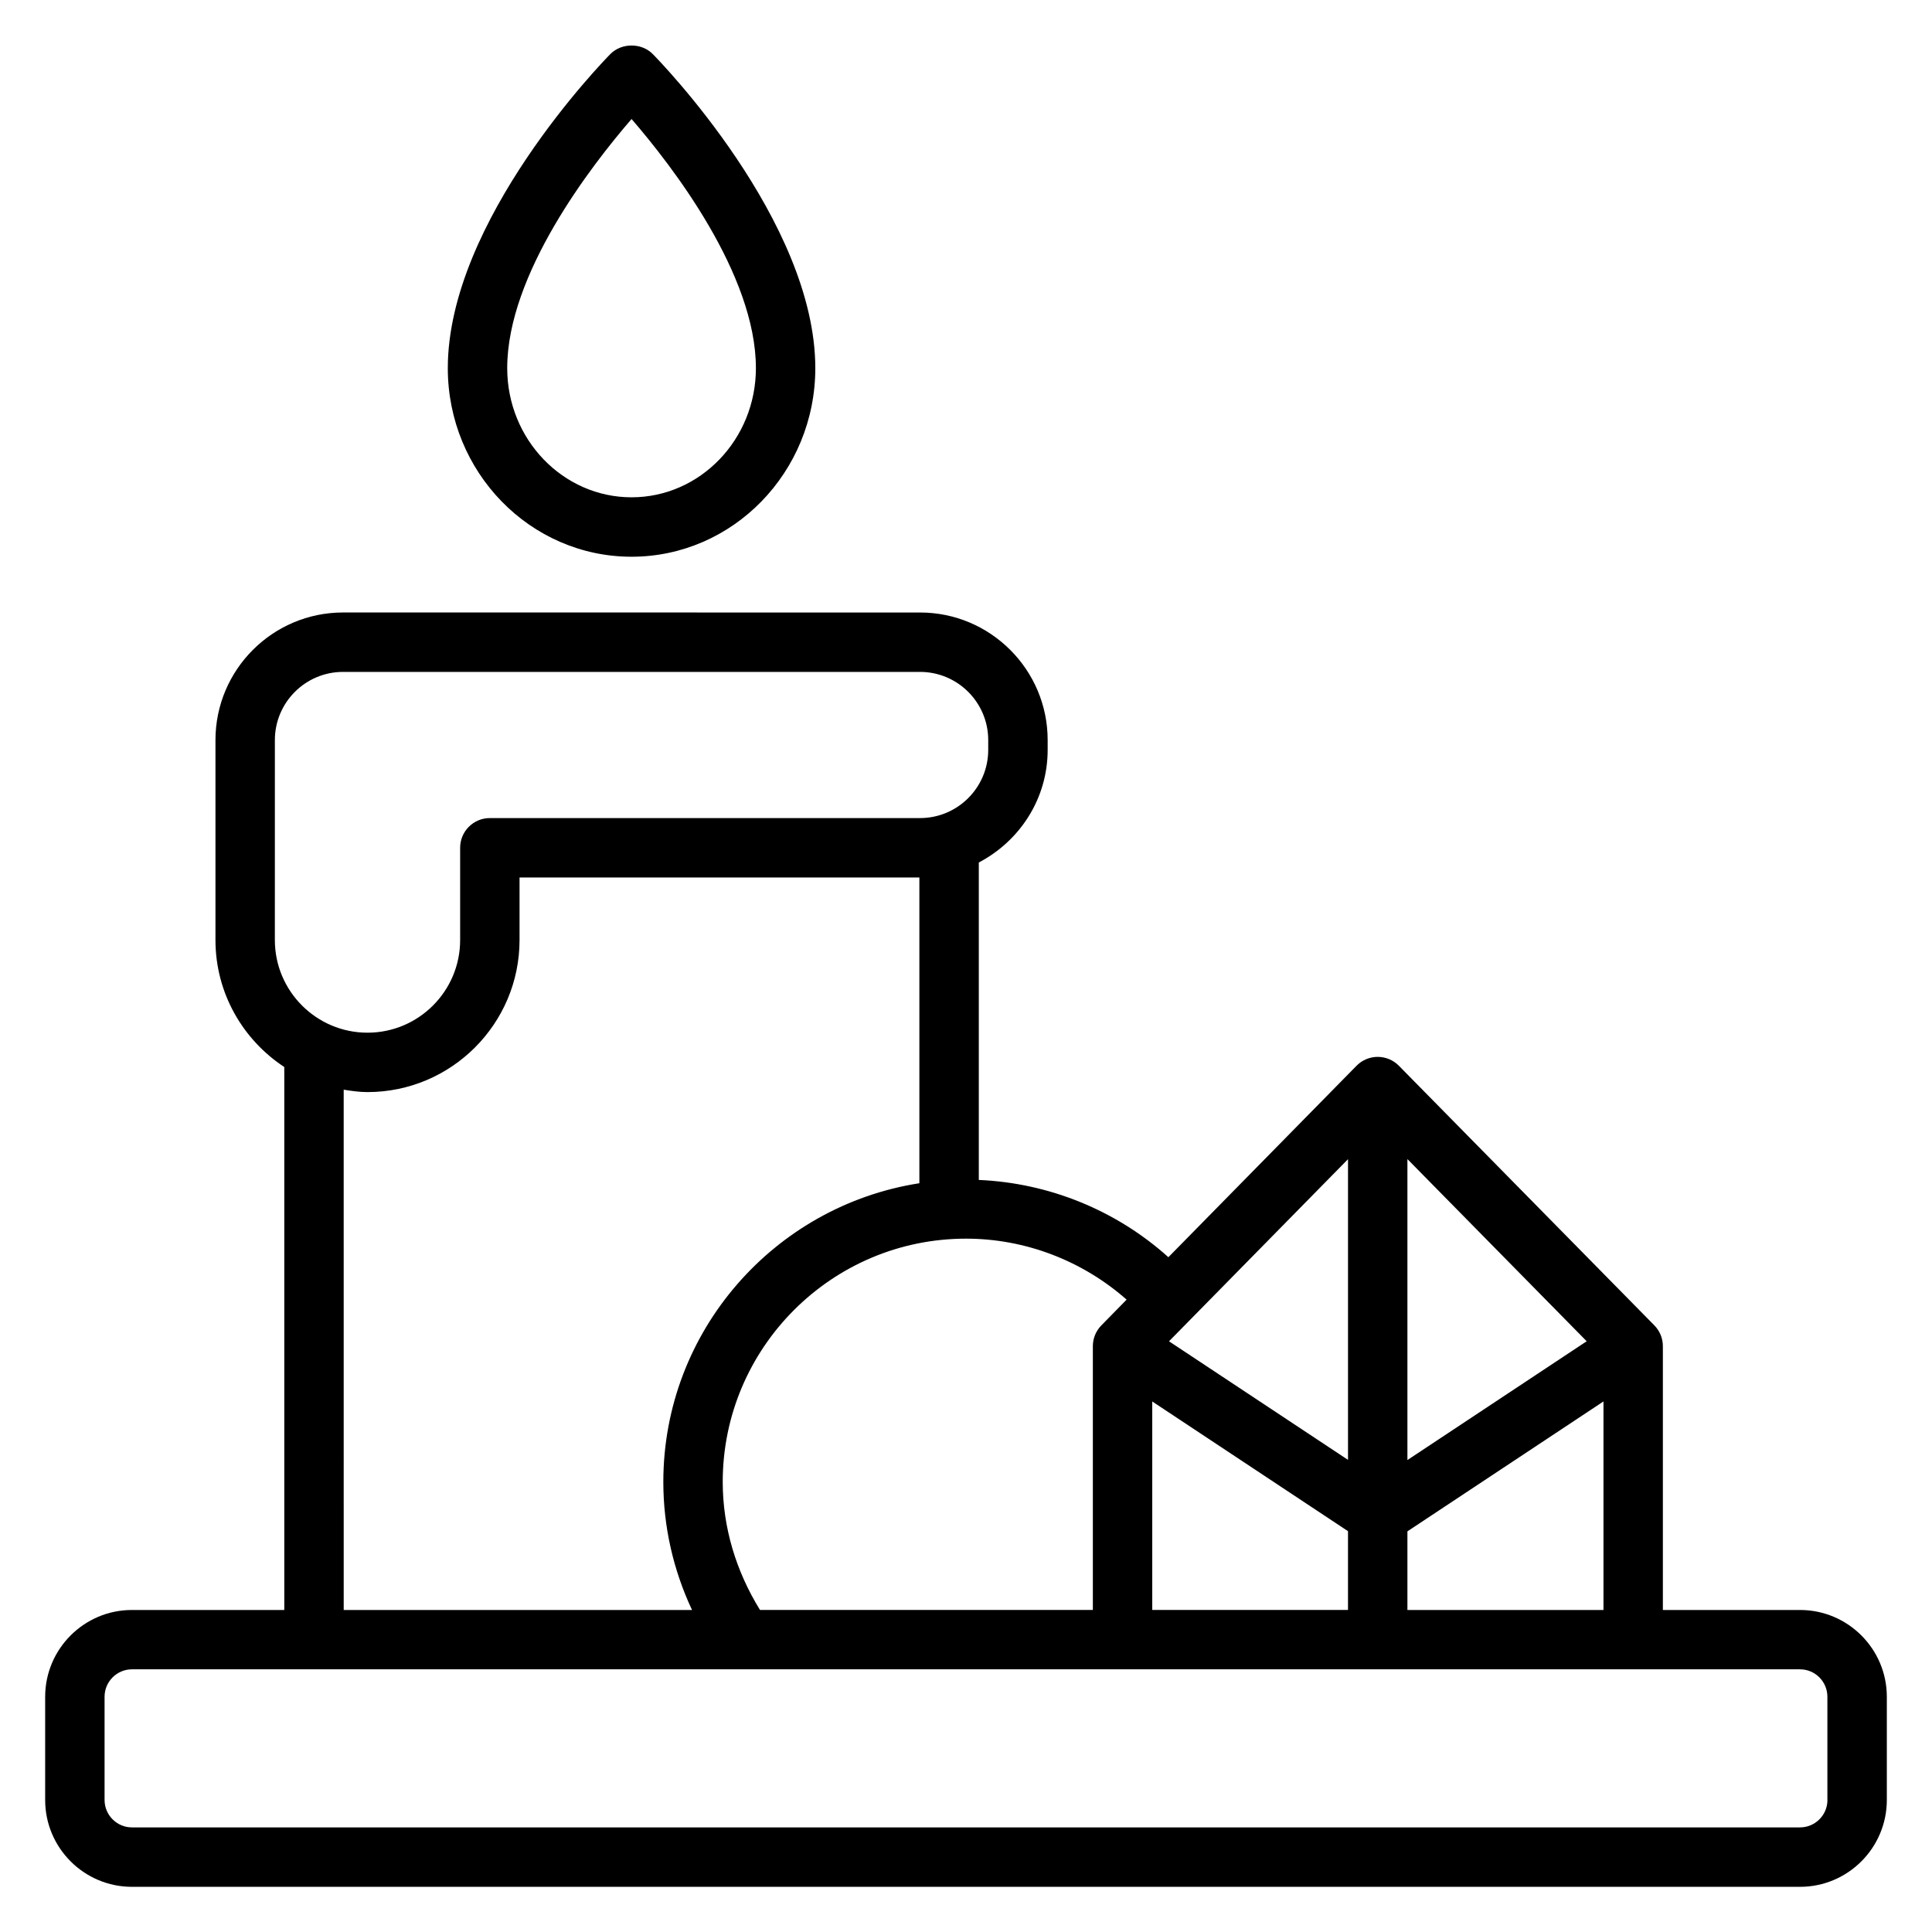
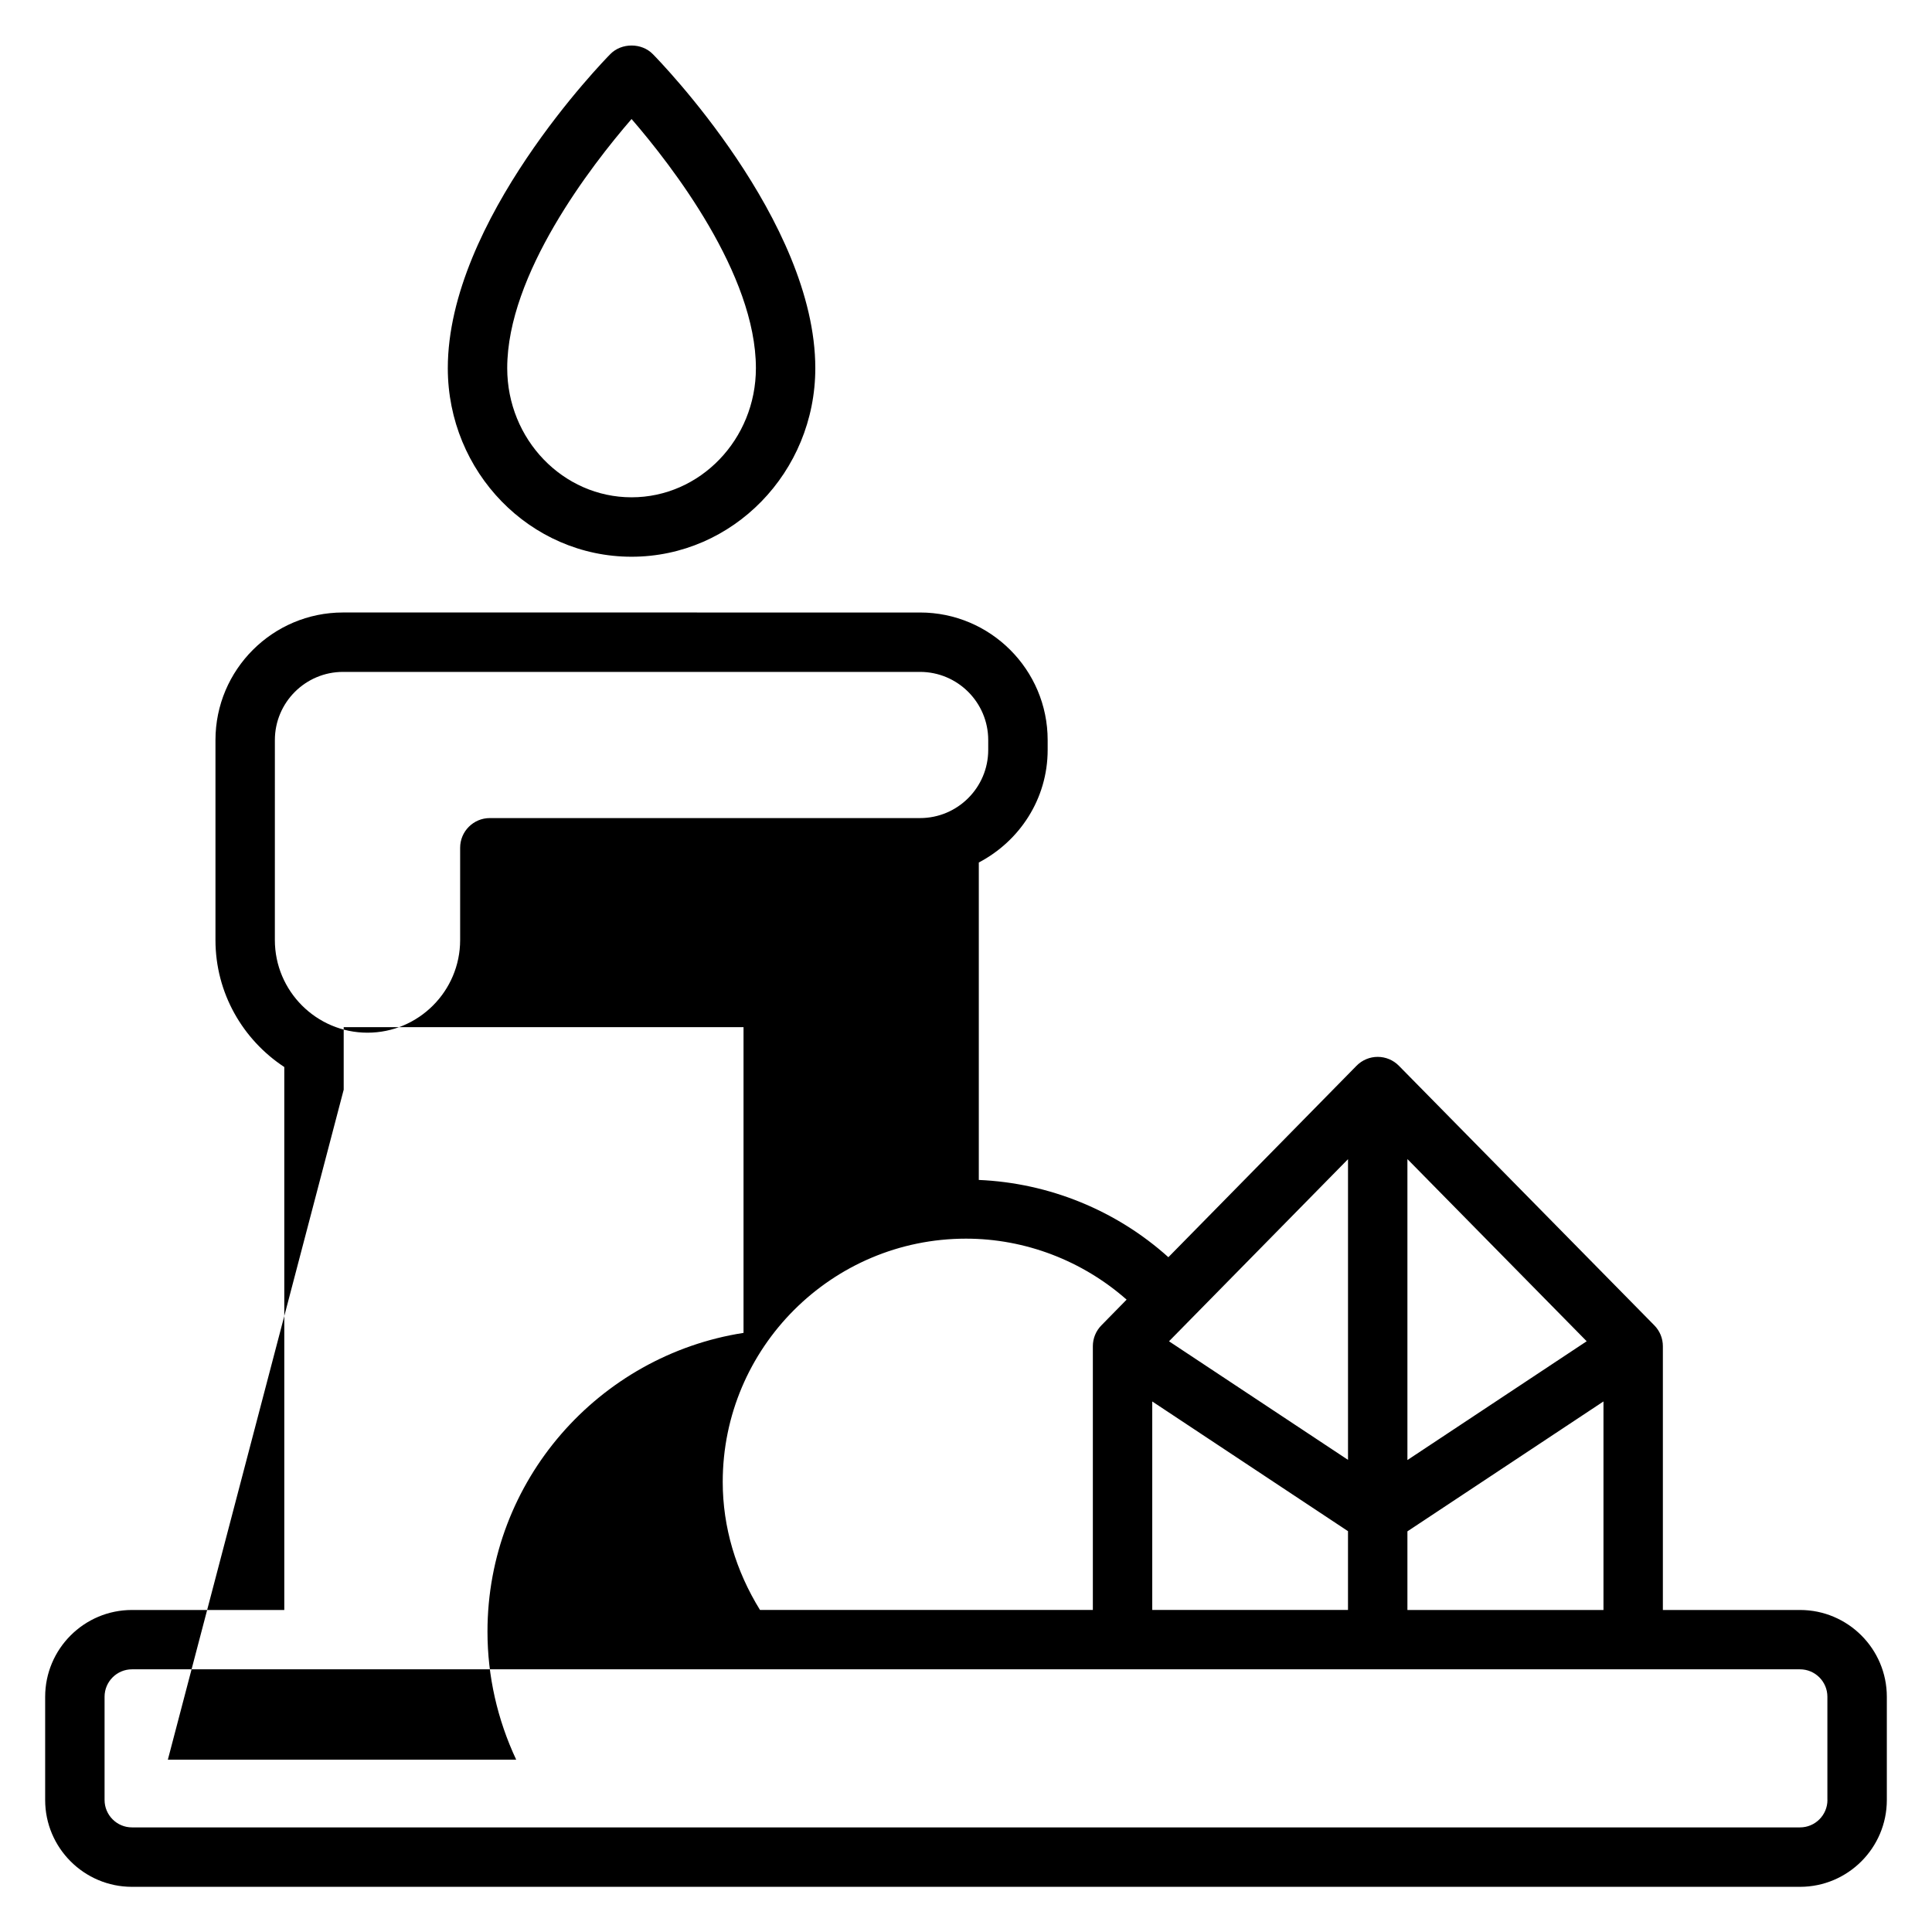
<svg xmlns="http://www.w3.org/2000/svg" fill="#000000" width="800px" height="800px" version="1.1" viewBox="144 144 512 512">
-   <path d="m311.37 291.54c26.852 0 48.695-22.41 48.695-49.965 0-39.109-41.328-81.484-43.09-83.262-2.953-3-8.25-3-11.211 0-1.762 1.785-43.09 44.152-43.09 83.262 0 27.551 21.844 49.965 48.695 49.965zm0-116c10.699 12.375 32.953 41.109 32.953 66.031 0 18.863-14.777 34.219-32.953 34.219-18.176 0-32.953-15.352-32.953-34.219 0-24.922 22.254-53.656 32.953-66.031zm309.66 395.12h-36.352v-69.902c0-2.07-0.812-4.055-2.258-5.519l-67.699-68.801c-1.48-1.504-3.504-2.356-5.613-2.356s-4.133 0.844-5.613 2.356l-49.863 50.734c-13.84-12.445-31.637-19.672-50.238-20.477v-84.125c10.793-5.652 18.246-16.84 18.246-29.836v-2.606c0-18.641-15.168-33.809-33.809-33.809l-152.93-0.004c-18.641 0-33.801 15.168-33.801 33.809v52.996c0 14.074 7.273 26.441 18.238 33.652v143.89h-40.367c-12.684 0-23.004 10.32-23.004 23.012v27.355c0 12.672 10.32 23 23.004 23h442.05c12.688 0 23.008-10.328 23.008-23.012v-27.355c0-12.68-10.32-23-23.004-23zm-104.05 0v-20.836l51.957-34.426v55.262zm0-119.49 47.508 48.277-47.508 31.48zm-15.742 79.711-47.438-31.426 47.438-48.262zm-51.879-15.477 51.875 34.371v20.883h-51.875zm-13.484-20.168c-1.449 1.48-2.258 3.449-2.258 5.519v69.902h-88.207c-6.367-10.305-9.879-21.898-9.879-33.93 0-35.559 28.922-64.473 64.473-64.473 15.695 0 30.836 5.832 42.562 16.16zm-219.03-155.11c0-9.965 8.102-18.066 18.059-18.066h152.92c9.965 0 18.066 8.102 18.066 18.066v2.606c0 9.965-8.102 18.066-18.066 18.066h-114.01c-4.344 0-7.871 3.519-7.871 7.871v24.449c0 13.539-11.012 24.555-24.555 24.555-13.531 0-24.547-11.012-24.547-24.555zm18.238 92.652c2.07 0.332 4.148 0.637 6.305 0.637 22.215 0 40.297-18.082 40.297-40.297v-16.578h105.96v81.027c-38.367 5.977-67.855 39.148-67.855 79.168 0 11.809 2.629 23.309 7.606 33.93h-92.309zm393.21 188.23c0 4.008-3.262 7.269-7.262 7.269h-442.06c-4 0-7.258-3.262-7.258-7.269v-27.355c0-4.008 3.258-7.266 7.258-7.266h442.05c4.008 0 7.258 3.258 7.258 7.266v27.355z" />
+   <path d="m311.37 291.54c26.852 0 48.695-22.41 48.695-49.965 0-39.109-41.328-81.484-43.09-83.262-2.953-3-8.25-3-11.211 0-1.762 1.785-43.09 44.152-43.09 83.262 0 27.551 21.844 49.965 48.695 49.965zm0-116c10.699 12.375 32.953 41.109 32.953 66.031 0 18.863-14.777 34.219-32.953 34.219-18.176 0-32.953-15.352-32.953-34.219 0-24.922 22.254-53.656 32.953-66.031zm309.66 395.12h-36.352v-69.902c0-2.07-0.812-4.055-2.258-5.519l-67.699-68.801c-1.48-1.504-3.504-2.356-5.613-2.356s-4.133 0.844-5.613 2.356l-49.863 50.734c-13.84-12.445-31.637-19.672-50.238-20.477v-84.125c10.793-5.652 18.246-16.84 18.246-29.836v-2.606c0-18.641-15.168-33.809-33.809-33.809l-152.93-0.004c-18.641 0-33.801 15.168-33.801 33.809v52.996c0 14.074 7.273 26.441 18.238 33.652v143.89h-40.367c-12.684 0-23.004 10.32-23.004 23.012v27.355c0 12.672 10.32 23 23.004 23h442.05c12.688 0 23.008-10.328 23.008-23.012v-27.355c0-12.68-10.32-23-23.004-23zm-104.05 0v-20.836l51.957-34.426v55.262zm0-119.49 47.508 48.277-47.508 31.48zm-15.742 79.711-47.438-31.426 47.438-48.262zm-51.879-15.477 51.875 34.371v20.883h-51.875zm-13.484-20.168c-1.449 1.48-2.258 3.449-2.258 5.519v69.902h-88.207c-6.367-10.305-9.879-21.898-9.879-33.93 0-35.559 28.922-64.473 64.473-64.473 15.695 0 30.836 5.832 42.562 16.16zm-219.03-155.11c0-9.965 8.102-18.066 18.059-18.066h152.92c9.965 0 18.066 8.102 18.066 18.066v2.606c0 9.965-8.102 18.066-18.066 18.066h-114.01c-4.344 0-7.871 3.519-7.871 7.871v24.449c0 13.539-11.012 24.555-24.555 24.555-13.531 0-24.547-11.012-24.547-24.555zm18.238 92.652v-16.578h105.96v81.027c-38.367 5.977-67.855 39.148-67.855 79.168 0 11.809 2.629 23.309 7.606 33.93h-92.309zm393.21 188.23c0 4.008-3.262 7.269-7.262 7.269h-442.06c-4 0-7.258-3.262-7.258-7.269v-27.355c0-4.008 3.258-7.266 7.258-7.266h442.05c4.008 0 7.258 3.258 7.258 7.266v27.355z" />
</svg>